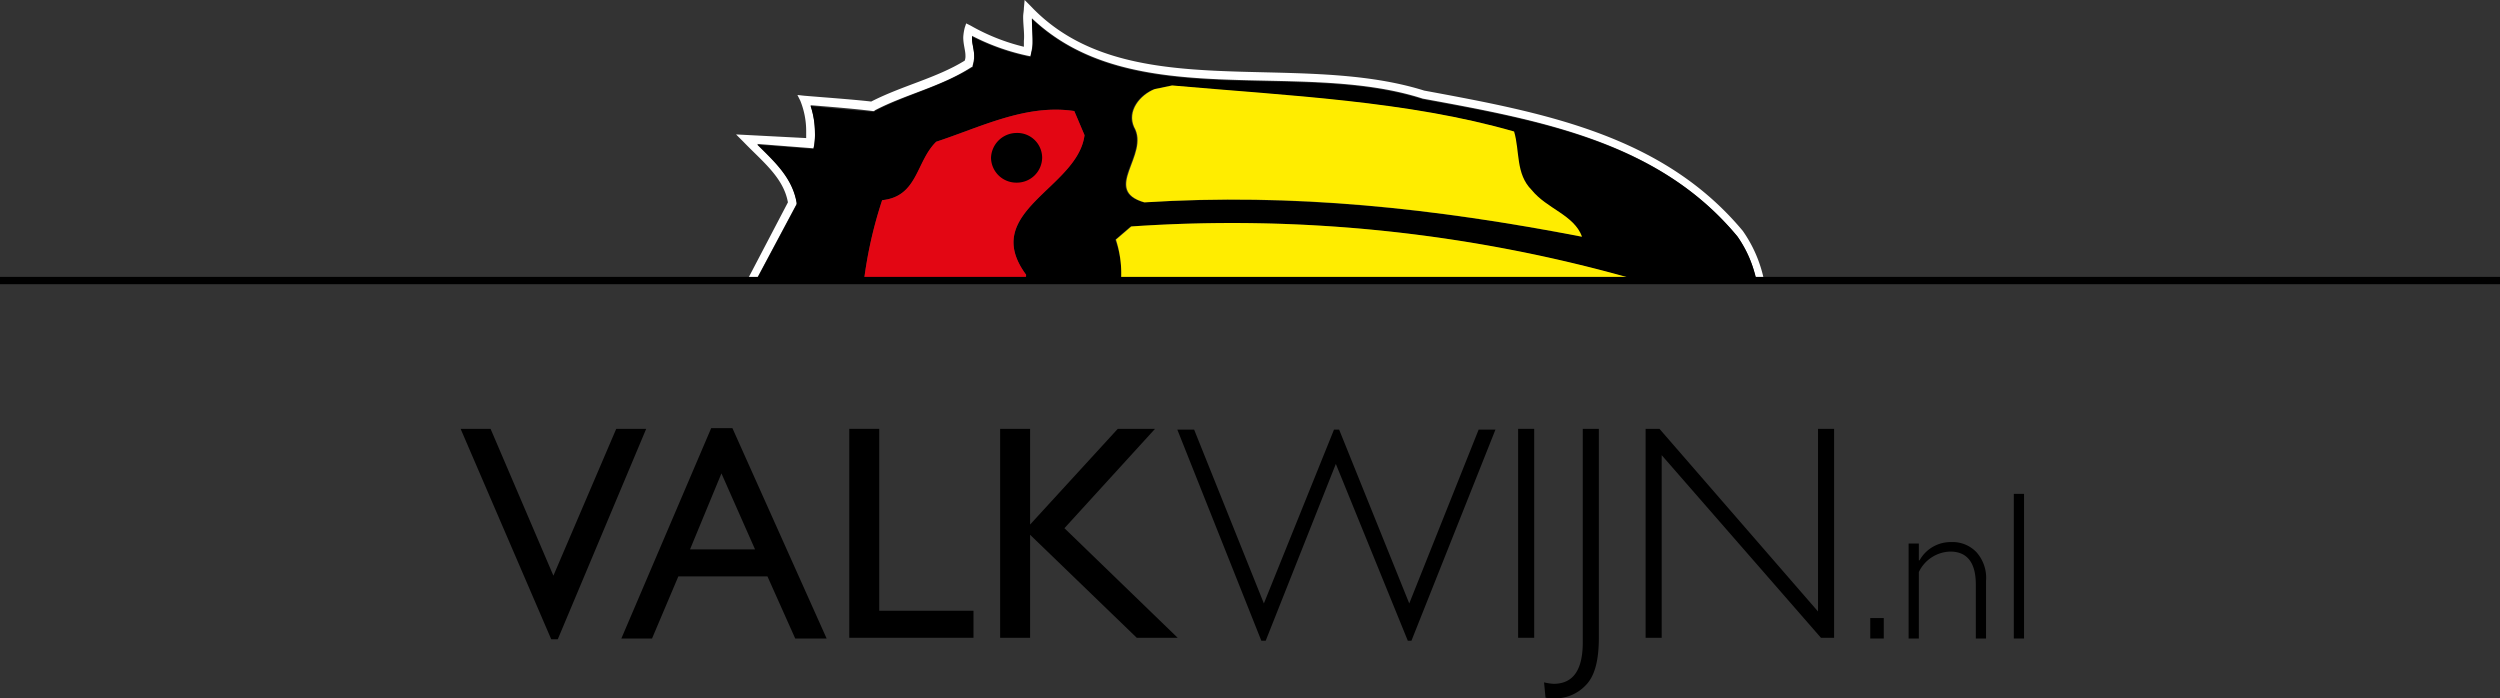
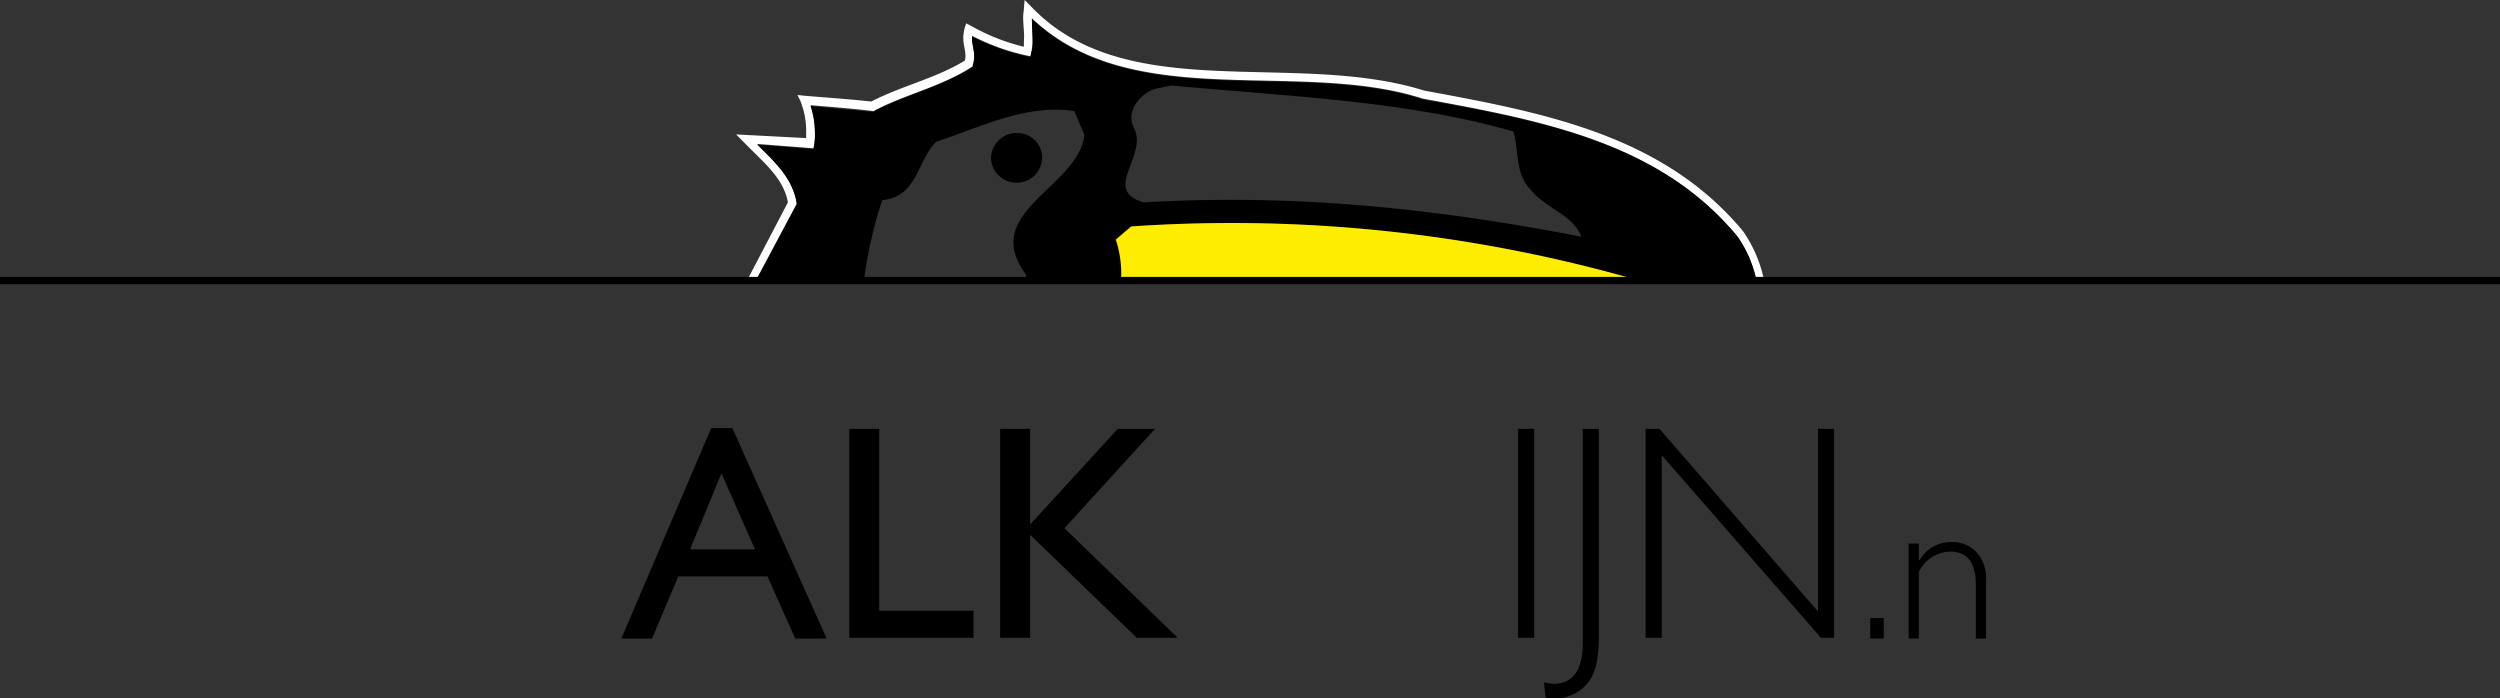
<svg xmlns="http://www.w3.org/2000/svg" viewBox="0 0 342.2 95.6">
  <rect x="0" y="0" width="342.2" height="95.6" fill="#333333" stroke="none" />
  <defs>
    <style>.cls-1{fill:#fff;}.cls-2{fill:#e30613;}.cls-3{fill:#ffed00;}.cls-4{fill:none;stroke:#000;}</style>
  </defs>
  <g id="Laag_2" data-name="Laag 2">
    <g id="Laag_1-2" data-name="Laag 1">
      <path class="cls-1" d="M100.75,18.4l1,1c2.6,2.7,5.5,4.9,6.1,8.3l-5.6,10.7h1.2l5.6-10.5v-.2c-.6-3.5-3.1-5.7-5.4-8l7.7.6.1-.5a9.15,9.15,0,0,0,.1-1.7,11.93,11.93,0,0,0-.6-3.7c2.5.2,6.2.5,8.5.8h.2l.1-.1c4.2-2.2,9-3.2,13.2-5.9l.2-.1V8.9a6,6,0,0,0,.2-1.2c0-1-.3-1.8-.3-2.5V4.9a30.38,30.38,0,0,0,7.5,2.7l.5.1.1-.5a8.75,8.75,0,0,0,.2-1.6c0-1-.1-2.1-.1-3.1,13.8,13.1,36.5,5.5,53.5,11,16.4,3,32.4,6,43,18.8a14.47,14.47,0,0,1,2.6,6h1.1a18,18,0,0,0-2.9-6.7c-11-13.2-27.4-16.2-43.6-19.2-17.9-5.6-40.9,2.2-53.9-11.6l-.8-.8-.1,1.1c0,.4-.1.8-.1,1.2,0,1.2.2,2.3.1,3.3v.8a27.83,27.83,0,0,1-7.3-2.9l-.6-.3-.2.6a6.88,6.88,0,0,0-.2,1.3c0,1,.3,1.8.3,2.5a1.7,1.7,0,0,1-.1.7c-3.9,2.4-8.5,3.4-12.8,5.6-2.6-.3-6.9-.6-9.2-.8l-.9-.1.4.8a11.09,11.09,0,0,1,.8,4.1v1Z" />
      <path d="M194.75,13.6c-17-5.5-39.7,2.1-53.5-11,0,1,.1,2.1.1,3.1a4.14,4.14,0,0,1-.2,1.6l-.1.5-.5-.1a30.38,30.38,0,0,1-7.5-2.7v.3c0,.8.3,1.5.3,2.5a2.54,2.54,0,0,1-.2,1.2v.2l-.2.1c-4.2,2.6-9,3.7-13.2,5.9l-.1.1h-.2c-2.3-.2-6-.5-8.5-.8a11.93,11.93,0,0,1,.6,3.7,9.15,9.15,0,0,1-.1,1.7l-.1.5-7.7-.6c2.3,2.3,4.8,4.5,5.4,8V28l-5.6,10.5h14.8a59.51,59.51,0,0,1,2.5-11.1c4.9-.5,4.7-5.3,7.4-8,6.1-2,12.3-5.2,18.9-4.2l1.4,3.3c-1,7.3-14.4,10.5-8,19.1a2.2,2.2,0,0,1-.1.8h13.1a13.38,13.38,0,0,0-.8-5.6l2.1-1.8a200.81,200.81,0,0,1,69.5,7.4h16.2a17.67,17.67,0,0,0-2.6-6C227.15,19.5,211.15,16.6,194.75,13.6Zm-38.2,14.1c-5.9-1.7.8-6.5-1.4-10.3-1-2.2.8-4.4,2.8-5.2l2.4-.5c15.9,1.5,32.3,2.1,46.8,6.3.8,2.7.2,5.8,2.4,8,2.1,2.6,5.8,3.4,6.9,6.4C196.35,28.5,177.05,26.5,156.55,27.7Z" />
-       <path class="cls-2" d="M140.35,38.4c0-.3.1-.5.1-.8-6.4-8.7,7.1-11.8,8-19.1l-1.4-3.3c-6.6-1-12.8,2.2-18.9,4.2-2.8,2.7-2.5,7.5-7.4,8a57.76,57.76,0,0,0-2.5,11.1l22.1-.1Z" />
-       <path class="cls-3" d="M207.25,18c.8,2.7.2,5.8,2.4,8,2.1,2.6,5.8,3.4,6.9,6.4-20.2-3.9-39.5-6-59.9-4.7-5.9-1.7.8-6.5-1.4-10.3-1-2.2.8-4.4,2.8-5.2l2.4-.5c15.9,1.4,32.2,2.1,46.8,6.3" />
      <path class="cls-3" d="M153.45,38.4h70.9a201.07,201.07,0,0,0-69.5-7.4l-2.1,1.8A15.15,15.15,0,0,1,153.45,38.4Z" />
      <path d="M139.15,25a3.46,3.46,0,0,0,3.5-3.4,3.4,3.4,0,0,0-3.5-3.4,3.52,3.52,0,0,0-3.5,3.4,3.46,3.46,0,0,0,3.5,3.4" />
-       <path d="M84.35,58.7h4.1L76.35,87.5h-.9L63.05,58.7h4.1l8.6,20.1Z" />
      <path d="M97.35,58.6h2.9l12.9,28.8h-4.3l-3.8-8.5H92.85l-3.6,8.5h-4.2Zm6,16.6-4.6-10.4-4.3,10.4Z" />
      <path d="M116.25,58.7h4.1V83.6h12.9v3.7h-17Z" />
      <path d="M153,58.7h5.1l-12.4,13.6,15.5,15h-5.6L141,73.2V87.3h-4.1V58.7H141V71.8Z" />
-       <path d="M182.85,63.5l-9.6,24.2h-.6l-11.5-28.9h2.3L173,82.6l9.6-23.8h.7l9.6,23.8,9.5-23.8h2.3l-11.5,28.9h-.5Z" />
      <path d="M210,58.7V87.3h-2.2V58.7Z" />
      <path d="M218.85,58.7V87.3c0,3.2-.6,5.3-1.8,6.5a5.76,5.76,0,0,1-4.2,1.8,6.15,6.15,0,0,1-1.3-.1l-.2-2.1a6.88,6.88,0,0,0,1.3.2c2.7,0,4-1.9,4-5.7V58.7Z" />
      <path d="M251.05,58.7V87.3h-1.8l-21.8-25v25h-2.2V58.7h1.9l21.7,25v-25Z" />
      <path d="M257.85,84.6v2.8H256V84.6Z" />
      <path d="M262.65,74.4v2.3h.1a4.86,4.86,0,0,1,4.3-2.5,4.51,4.51,0,0,1,3.5,1.4,5.26,5.26,0,0,1,1.3,3.9v7.9h-1.4V80c0-3-1.2-4.5-3.5-4.5a4.91,4.91,0,0,0-4.3,2.8v9.1h-1.4v-13Z" />
-       <path d="M277.05,67.6V87.4h-1.4V67.6Z" />
      <line class="cls-4" y1="38.4" x2="342.2" y2="38.4" />
    </g>
  </g>
</svg>